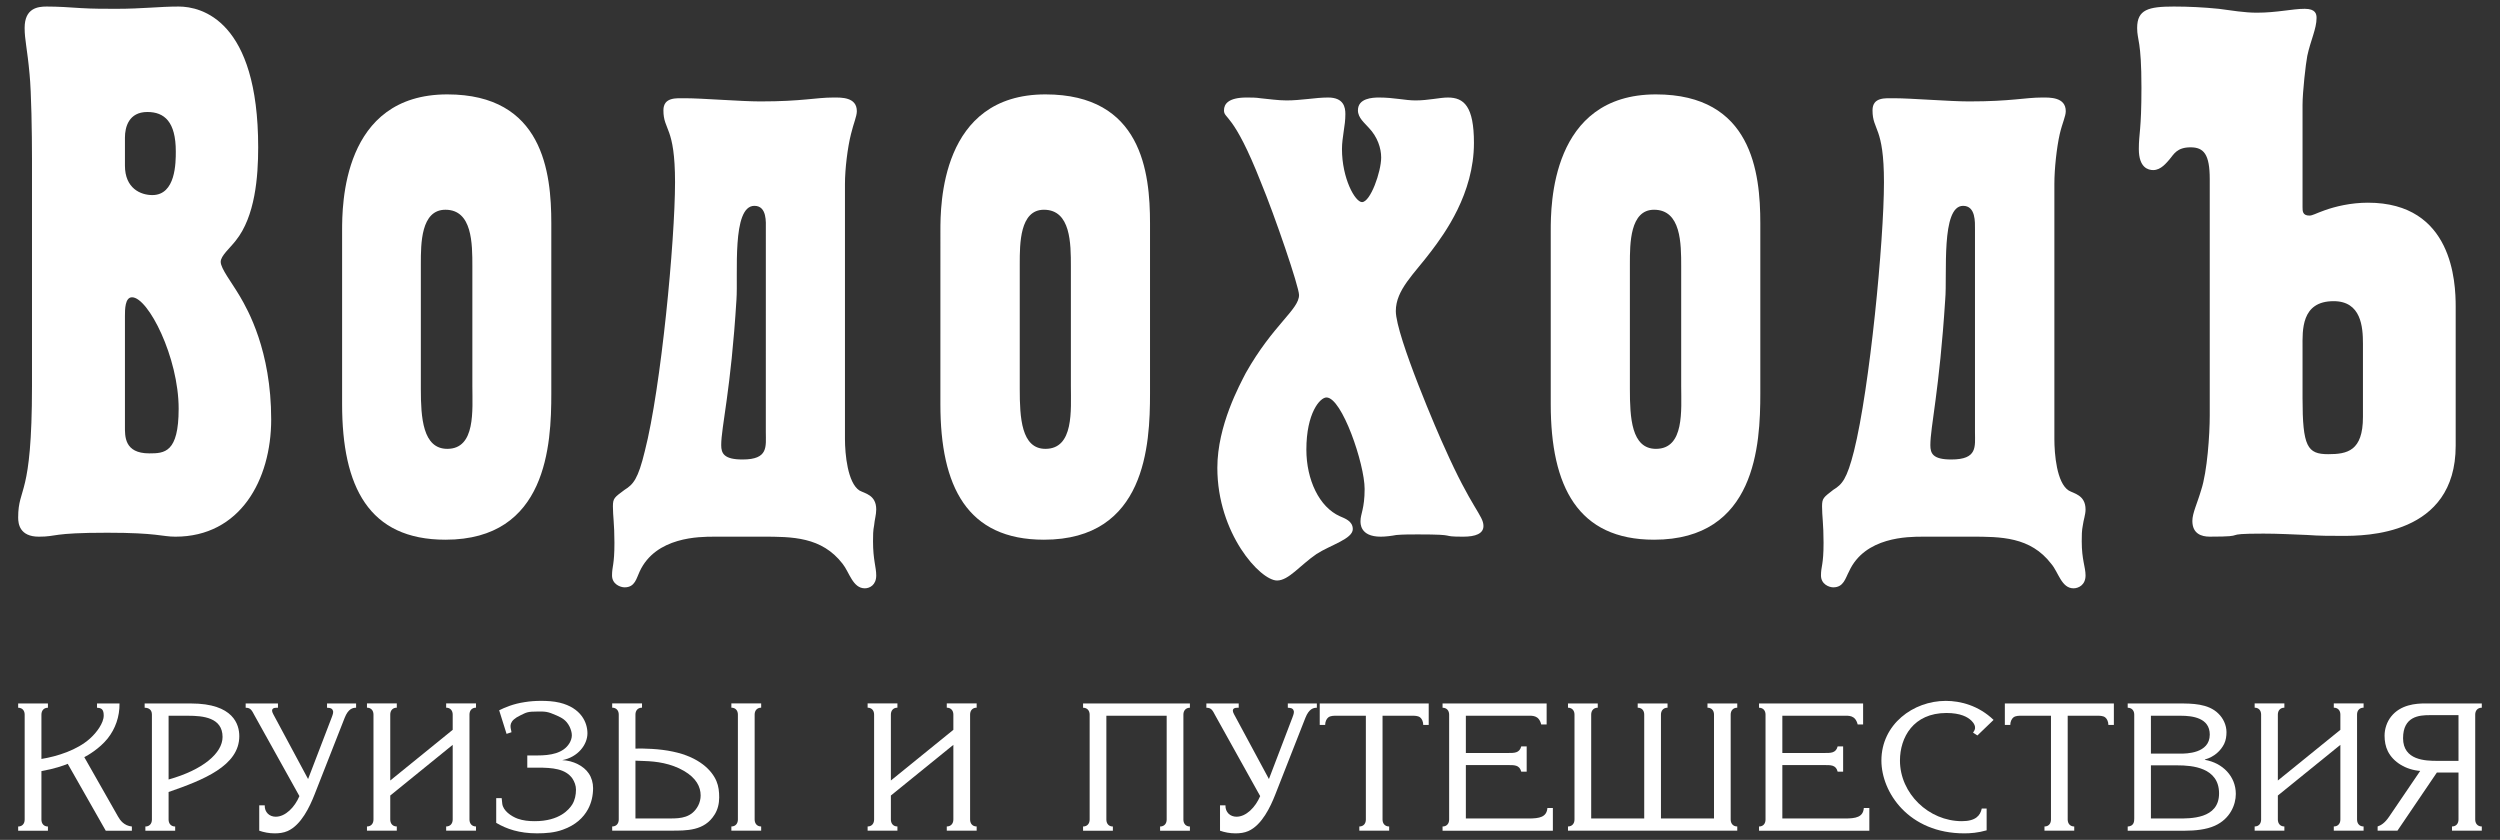
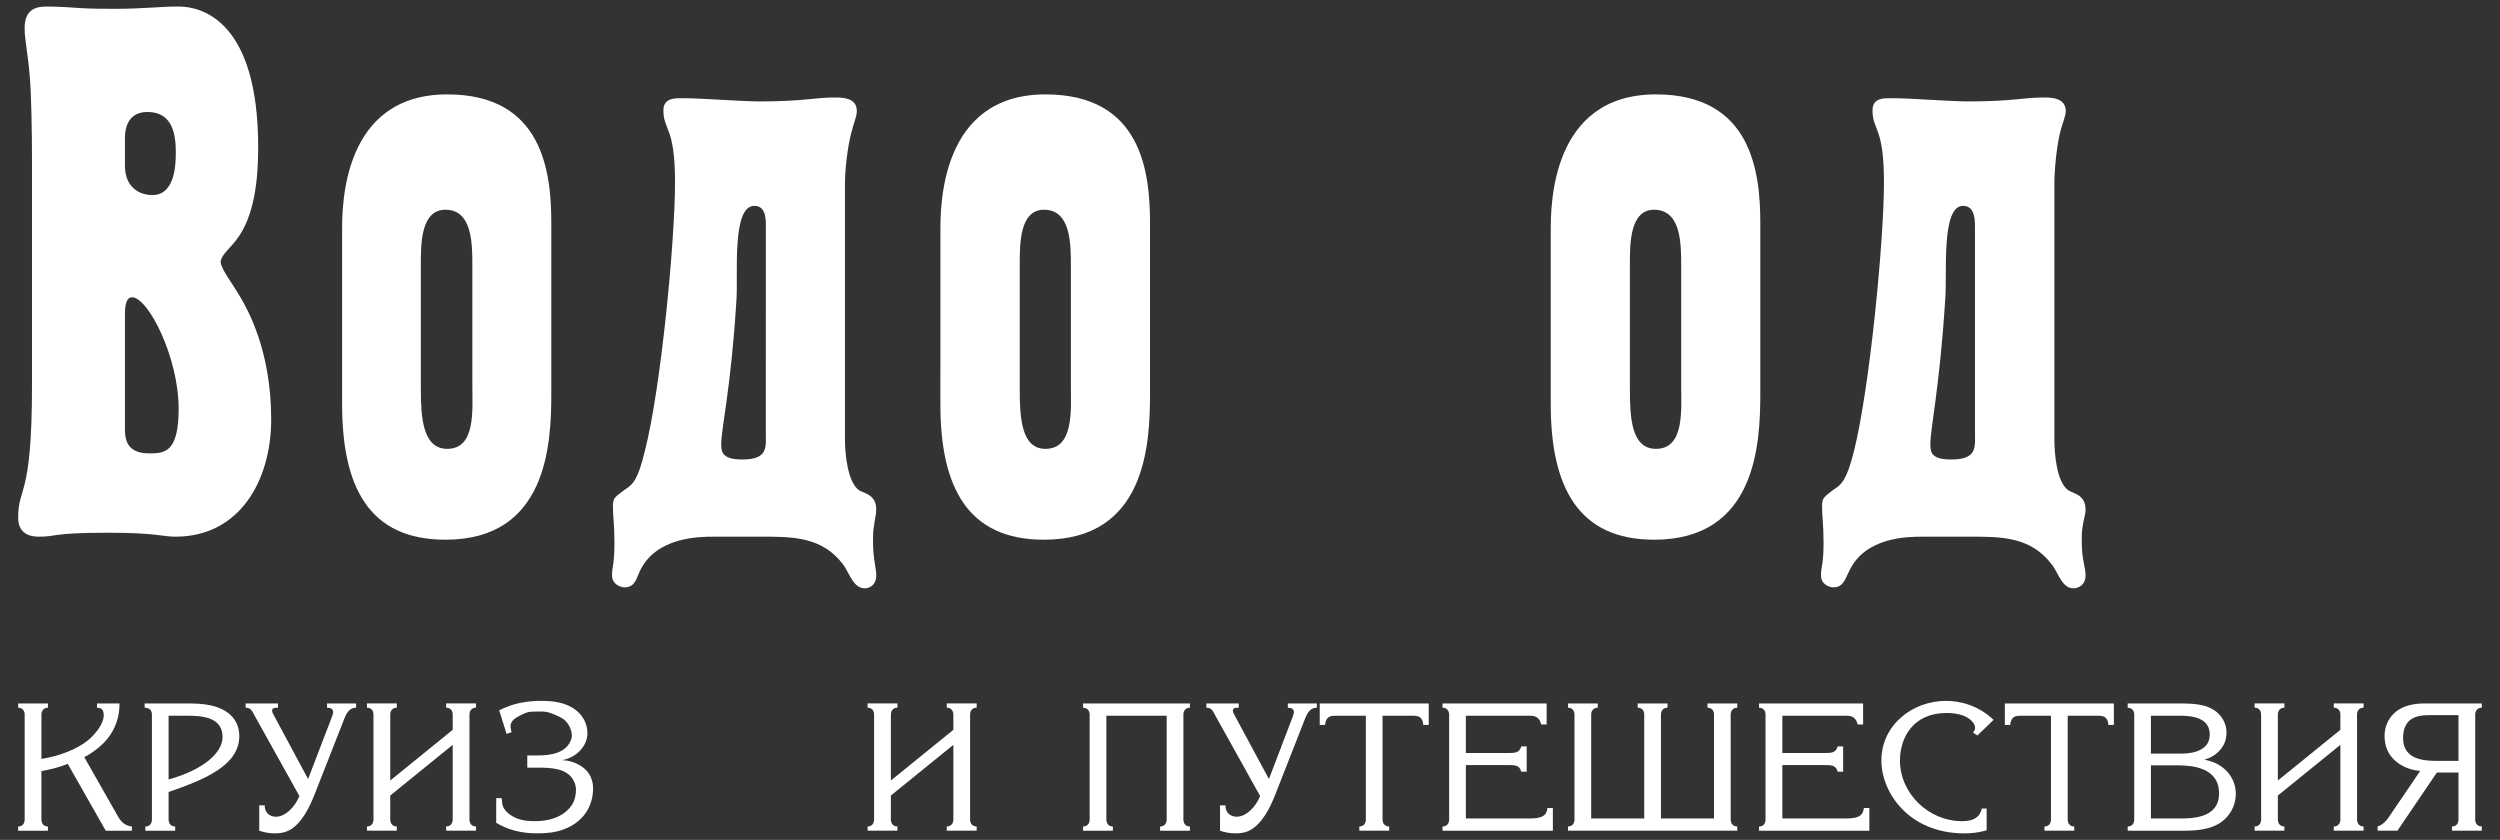
<svg xmlns="http://www.w3.org/2000/svg" width="128" height="43" viewBox="0 0 128 43" fill="none">
  <rect x="0" y="0" width="128" height="43" fill="#333333" stroke="none" />
  <g clip-path="url(#clip0_353_9908)">
    <path d="M6.397 21.817C6.397 22.323 6.352 23.213 7.645 23.213C8.418 23.213 9.147 23.181 9.147 20.928C9.147 18.293 7.586 15.221 6.761 15.221C6.397 15.221 6.397 15.85 6.397 16.186L6.397 21.817ZM6.397 8.482C6.397 9.645 7.2 9.988 7.799 9.988C9.001 9.988 9.001 8.323 9.001 7.751C9.001 6.235 8.417 5.734 7.545 5.734C6.594 5.734 6.397 6.506 6.397 7.043L6.397 8.482ZM1.638 8.163C1.638 6.812 1.605 4.71 1.514 3.797C1.394 2.474 1.261 2.041 1.261 1.43C1.261 0.415 1.934 0.335 2.388 0.335C2.972 0.335 3.546 0.374 4.154 0.415C4.74 0.451 5.367 0.451 5.952 0.451C7.302 0.451 8.142 0.335 9.147 0.335C10.316 0.335 13.219 1.039 13.219 7.543C13.219 9.058 13.064 11.079 12.073 12.317C11.773 12.707 11.3 13.094 11.3 13.407C11.3 13.752 11.863 14.457 12.293 15.188C12.678 15.85 13.885 17.942 13.885 21.474C13.885 24.571 12.293 27.478 8.981 27.478C8.283 27.478 8.075 27.276 5.491 27.276C2.597 27.276 2.95 27.478 1.99 27.478C1.007 27.478 0.93 26.817 0.93 26.5C0.93 24.883 1.638 25.537 1.638 19.764V8.163Z" fill="white" style="fill:white;fill-opacity:1;" />
    <path d="M21.547 19.92C21.547 21.383 21.645 22.981 22.902 22.981C24.363 22.981 24.185 20.997 24.185 19.764V13.64C24.185 12.477 24.185 10.739 22.807 10.739C21.547 10.739 21.547 12.477 21.547 13.513V19.92ZM17.516 11.817C17.516 10.539 17.516 4.833 22.902 4.833C27.807 4.833 28.227 8.83 28.227 11.429V20.152C28.227 22.75 28.017 27.633 22.807 27.633C18.875 27.633 17.516 24.915 17.516 20.697V11.817Z" fill="white" style="fill:white;fill-opacity:1;" />
    <path d="M39.211 11.728C39.211 11.388 39.279 10.539 38.625 10.539C37.456 10.539 37.796 14.058 37.707 15.338C37.422 19.991 36.926 21.859 36.926 22.79C36.926 23.213 37.066 23.526 38.018 23.526C39.356 23.526 39.21 22.865 39.21 22.119L39.211 11.728ZM36.562 27.478C35.821 27.478 33.577 27.478 32.751 29.26C32.584 29.602 32.52 30.072 31.979 30.072C31.77 30.072 31.336 29.918 31.336 29.462C31.336 28.982 31.459 28.946 31.459 27.793C31.459 26.817 31.381 26.431 31.381 25.93C31.381 25.505 31.459 25.467 31.979 25.079C32.419 24.804 32.67 24.534 33.015 23.095C33.844 19.875 34.562 12.317 34.562 9.33C34.562 6.456 33.967 6.695 33.967 5.65C33.967 4.962 34.628 5.03 35.092 5.03C35.943 5.03 37.941 5.193 38.924 5.193C41.086 5.193 41.749 4.993 42.676 4.993C43.064 4.993 43.87 4.962 43.87 5.692C43.87 5.955 43.707 6.297 43.571 6.862C43.398 7.543 43.262 8.638 43.262 9.417V22.473C43.262 23.254 43.398 24.718 44.002 25.113C44.279 25.267 44.863 25.338 44.863 26.084C44.863 26.359 44.777 26.622 44.756 26.89C44.699 27.162 44.699 27.437 44.699 27.712C44.699 28.674 44.863 29.027 44.863 29.462C44.863 29.958 44.524 30.122 44.279 30.122C43.662 30.122 43.486 29.298 43.144 28.869C42.072 27.477 40.56 27.477 39.011 27.477L36.562 27.478Z" fill="white" style="fill:white;fill-opacity:1;" />
    <path d="M52.211 19.92C52.211 21.383 52.291 22.981 53.526 22.981C54.993 22.981 54.829 20.997 54.829 19.764V13.64C54.829 12.477 54.829 10.739 53.449 10.739C52.211 10.739 52.211 12.477 52.211 13.513L52.211 19.92ZM48.149 11.817C48.149 10.539 48.149 4.833 53.526 4.833C58.463 4.833 58.881 8.83 58.881 11.429V20.152C58.881 22.75 58.674 27.633 53.449 27.633C49.516 27.633 48.148 24.915 48.148 20.697L48.149 11.817Z" fill="white" style="fill:white;fill-opacity:1;" />
-     <path d="M64.557 9.33C63.142 5.733 62.668 6.105 62.668 5.65C62.668 5.333 62.881 4.993 63.826 4.993C64.051 4.993 64.312 4.993 64.525 5.029C64.955 5.069 65.438 5.142 65.87 5.142C66.247 5.142 66.587 5.106 66.965 5.069C67.328 5.029 67.673 4.993 68.002 4.993C68.797 4.993 68.883 5.492 68.883 5.838C68.883 6.151 68.845 6.424 68.797 6.727C68.754 7.042 68.709 7.317 68.709 7.631C68.709 9.14 69.383 10.348 69.735 10.348C70.166 10.348 70.716 8.796 70.716 8.063C70.716 7.594 70.534 7.013 70.078 6.538C69.869 6.297 69.526 6.033 69.526 5.65C69.526 5.029 70.266 4.993 70.607 4.993C71.379 4.993 71.942 5.142 72.474 5.142C73.137 5.142 73.711 4.993 74.132 4.993C74.96 4.993 75.466 5.449 75.466 7.318C75.466 9.918 73.954 11.971 73.28 12.86C72.408 14.024 71.466 14.832 71.466 15.927C71.466 17.2 73.711 22.392 73.954 22.895C75.346 26.039 75.953 26.395 75.953 26.931C75.953 27.321 75.555 27.478 74.913 27.478C73.623 27.478 74.783 27.362 72.596 27.362C72.233 27.362 71.833 27.362 71.491 27.392C71.259 27.437 70.939 27.478 70.694 27.478C69.613 27.478 69.658 26.774 69.658 26.672C69.658 26.317 69.869 26.039 69.869 25.035C69.869 23.755 68.709 20.35 67.916 20.35C67.583 20.35 66.886 21.15 66.886 23.018C66.886 24.571 67.549 25.964 68.6 26.431C68.846 26.542 69.263 26.672 69.263 27.09C69.263 27.593 68.114 27.907 67.406 28.365C66.556 28.946 65.982 29.722 65.385 29.722C64.526 29.722 62.328 27.321 62.328 23.952C62.328 21.773 63.486 19.683 63.784 19.098C65.178 16.628 66.511 15.85 66.511 15.105C66.51 14.678 65.266 11.038 64.557 9.33Z" fill="white" style="fill:white;fill-opacity:1;" />
    <path d="M83.45 19.92C83.45 21.383 83.527 22.981 84.785 22.981C86.254 22.981 86.077 20.997 86.077 19.764V13.64C86.077 12.477 86.077 10.739 84.687 10.739C83.45 10.739 83.45 12.477 83.45 13.513L83.45 19.92ZM79.398 11.817C79.398 10.539 79.398 4.833 84.785 4.833C89.699 4.833 90.128 8.83 90.128 11.429V20.152C90.128 22.75 89.908 27.633 84.688 27.633C80.789 27.633 79.398 24.915 79.398 20.697V11.817Z" fill="white" style="fill:white;fill-opacity:1;" />
    <path d="M101.119 11.728C101.119 11.388 101.162 10.539 100.511 10.539C99.366 10.539 99.707 14.058 99.595 15.338C99.298 19.991 98.834 21.859 98.834 22.79C98.834 23.213 98.955 23.526 99.906 23.526C101.264 23.526 101.119 22.865 101.119 22.119V11.728ZM98.446 27.478C97.708 27.478 95.476 27.478 94.67 29.26C94.484 29.602 94.397 30.072 93.864 30.072C93.655 30.072 93.234 29.918 93.234 29.462C93.234 28.982 93.366 28.946 93.366 27.793C93.366 26.817 93.289 26.431 93.289 25.93C93.289 25.505 93.366 25.467 93.864 25.079C94.316 24.804 94.56 24.534 94.924 23.095C95.73 19.875 96.459 12.317 96.459 9.33C96.459 6.456 95.873 6.695 95.873 5.65C95.873 4.962 96.523 5.03 96.991 5.03C97.84 5.03 99.827 5.193 100.81 5.193C102.986 5.193 103.658 4.993 104.566 4.993C104.938 4.993 105.767 4.962 105.767 5.692C105.767 5.955 105.59 6.297 105.459 6.862C105.304 7.543 105.184 8.638 105.184 9.417V22.473C105.184 23.254 105.304 24.718 105.915 25.113C106.165 25.267 106.78 25.338 106.78 26.084C106.78 26.359 106.674 26.622 106.642 26.89C106.585 27.162 106.585 27.437 106.585 27.712C106.585 28.674 106.78 29.027 106.78 29.462C106.78 29.958 106.41 30.122 106.165 30.122C105.547 30.122 105.393 29.298 105.025 28.869C103.957 27.477 102.442 27.477 100.896 27.477L98.446 27.478Z" fill="white" style="fill:white;fill-opacity:1;" />
-     <path d="M117.89 20.378C117.89 22.865 118.133 23.254 119.203 23.254C120.176 23.254 120.983 23.095 120.983 21.351V17.594C120.983 16.739 120.894 15.42 119.481 15.42C117.803 15.42 117.89 16.929 117.89 17.776V20.378ZM113.139 9.171C113.139 7.899 112.835 7.543 112.158 7.543C111.455 7.543 111.3 7.899 111.077 8.163C110.932 8.323 110.646 8.708 110.246 8.708C109.997 8.708 109.508 8.598 109.508 7.631C109.508 6.812 109.642 6.695 109.642 4.487C109.642 2.041 109.422 2.082 109.422 1.43C109.422 0.49 109.997 0.335 111.3 0.335C112.061 0.335 112.835 0.374 113.598 0.451C114.259 0.536 114.911 0.65 115.549 0.65C116.587 0.65 117.364 0.451 118.001 0.451C118.567 0.451 118.608 0.724 118.608 0.922C118.608 1.471 118.299 2.082 118.133 2.86C118.056 3.249 117.89 4.71 117.89 5.377V10.606C117.89 10.809 117.89 11.038 118.244 11.038C118.399 11.038 118.567 10.928 119.025 10.766C119.559 10.575 120.354 10.378 121.237 10.378C125.586 10.378 125.731 14.458 125.731 15.695V22.823C125.731 27.437 121.083 27.437 119.922 27.437C119.316 27.437 118.753 27.437 118.133 27.391C117.404 27.362 116.62 27.321 115.891 27.321C113.516 27.321 115.297 27.477 113.139 27.477C112.703 27.477 112.249 27.321 112.249 26.671C112.249 26.27 112.503 25.768 112.703 25.078C113.012 24.141 113.139 22.246 113.139 21.275V9.171Z" fill="white" style="fill:white;fill-opacity:1;" />
    <path d="M2.454 36.018V36.236C2.24 36.236 2.121 36.386 2.121 36.587V38.858C2.937 38.726 3.951 38.403 4.604 37.816C4.947 37.511 5.31 37.019 5.31 36.637C5.31 36.355 5.217 36.264 5.049 36.245L4.967 36.236V36.018H6.119C6.129 36.691 5.905 37.315 5.515 37.807C5.079 38.348 4.481 38.681 4.316 38.767L6.036 41.794C6.148 41.999 6.351 42.277 6.752 42.317V42.532H5.414L3.468 39.108C3.237 39.203 2.799 39.359 2.121 39.481V41.962C2.121 42.167 2.241 42.317 2.454 42.317V42.532H0.93V42.317C1.144 42.317 1.263 42.167 1.263 41.962V36.586C1.263 36.386 1.144 36.236 0.93 36.236V36.018L2.454 36.018Z" fill="white" style="fill:white;fill-opacity:1;" />
    <path d="M9.78 36.018C11.964 36.018 12.252 37.109 12.252 37.692C12.252 39.213 10.4 39.937 8.632 40.551V41.962C8.632 42.167 8.756 42.317 8.969 42.317V42.532H7.443V42.317C7.657 42.317 7.778 42.167 7.778 41.962V36.586C7.778 36.326 7.6 36.236 7.406 36.236V36.018H9.78ZM8.632 39.91C10.392 39.418 11.395 38.557 11.395 37.733C11.395 36.737 10.392 36.646 9.628 36.646H8.632V39.91Z" fill="white" style="fill:white;fill-opacity:1;" />
    <path d="M14.232 36.018V36.236H14.174C14.054 36.236 13.822 36.254 13.988 36.56L15.774 39.887L16.985 36.728C17.058 36.541 17.058 36.477 17.058 36.45C17.058 36.414 17.039 36.264 16.855 36.245L16.744 36.236V36.018H18.232V36.236C18.064 36.236 17.832 36.282 17.646 36.755L16.101 40.689C15.859 41.303 15.422 42.241 14.725 42.55C14.52 42.641 14.289 42.668 14.064 42.668C13.777 42.668 13.506 42.613 13.273 42.532V41.234H13.554C13.543 41.593 13.796 41.816 14.118 41.816C14.611 41.816 15.089 41.334 15.33 40.761L13.04 36.646C12.892 36.369 12.838 36.236 12.578 36.236V36.018L14.232 36.018Z" fill="white" style="fill:white;fill-opacity:1;" />
    <path d="M24.371 36.233C24.157 36.233 24.037 36.383 24.037 36.584V41.959C24.037 42.164 24.157 42.315 24.371 42.315V42.529H22.843V42.315C23.057 42.315 23.178 42.164 23.178 41.959V38.136L19.981 40.731V41.959C19.981 42.164 20.101 42.315 20.316 42.315V42.529H18.789V42.315C19.002 42.315 19.122 42.164 19.122 41.959V36.584C19.122 36.383 19.002 36.233 18.789 36.233V36.015H20.316V36.233C20.101 36.233 19.981 36.383 19.981 36.584V39.962L23.178 37.367V36.584C23.178 36.383 23.057 36.233 22.843 36.233V36.015H24.371V36.233Z" fill="white" style="fill:white;fill-opacity:1;" />
    <path d="M25.557 36.367C25.843 36.225 26.281 36.034 26.868 35.948C27.146 35.902 27.426 35.884 27.703 35.884C28.02 35.884 28.337 35.902 28.653 35.976C29.761 36.244 30.077 37 30.077 37.546C30.077 38.133 29.584 38.77 28.785 38.92C29.343 38.939 29.891 39.217 30.143 39.599C30.291 39.813 30.366 40.086 30.366 40.35C30.366 40.733 30.282 41.106 30.105 41.433C29.872 41.861 29.472 42.248 28.812 42.481C28.393 42.635 27.937 42.667 27.491 42.667C26.588 42.667 25.936 42.444 25.406 42.13V40.864H25.686L25.715 41.142C25.752 41.506 26.171 41.793 26.503 41.916C26.783 42.016 27.08 42.044 27.379 42.044C28.653 42.044 29.137 41.442 29.297 41.192C29.436 40.965 29.49 40.7 29.49 40.427C29.49 40.222 29.417 40.031 29.306 39.858C28.95 39.358 28.291 39.303 27.519 39.303H26.997V38.679H27.519C28.17 38.679 28.841 38.575 29.156 38.051C29.23 37.928 29.278 37.787 29.278 37.645C29.278 37.5 29.229 37.349 29.165 37.209C28.988 36.858 28.764 36.754 28.506 36.635C28.031 36.421 27.91 36.43 27.547 36.43C26.988 36.43 26.958 36.476 26.644 36.626C26.041 36.913 26.124 37.182 26.171 37.395L26.188 37.491L25.936 37.574L25.557 36.367Z" fill="white" style="fill:white;fill-opacity:1;" />
-     <path d="M32.871 36.233C32.654 36.233 32.535 36.383 32.535 36.584V38.327C32.953 38.318 33.753 38.331 34.451 38.482C35.8 38.764 36.452 39.442 36.684 39.998C36.794 40.257 36.823 40.54 36.823 40.827C36.823 41.14 36.749 41.459 36.58 41.718C36.06 42.547 35.157 42.529 34.338 42.529H31.344V42.315C31.558 42.315 31.68 42.164 31.68 41.959V36.584C31.68 36.383 31.558 36.233 31.344 36.233V36.015H32.871V36.233ZM32.535 41.905H34.329C34.851 41.905 35.417 41.868 35.744 41.254C35.828 41.094 35.873 40.908 35.873 40.731C35.873 40.285 35.65 39.838 35.019 39.47C34.347 39.079 33.595 38.983 33.017 38.965L32.535 38.946L32.535 41.905ZM38.972 36.015V36.233C38.758 36.233 38.638 36.383 38.638 36.584V41.959C38.638 42.164 38.759 42.315 38.972 42.315V42.529H37.446V42.315C37.659 42.315 37.78 42.164 37.78 41.959V36.584C37.78 36.383 37.659 36.233 37.446 36.233V36.015H38.972Z" fill="white" style="fill:white;fill-opacity:1;" />
    <path d="M50.005 36.233C49.789 36.233 49.669 36.383 49.669 36.584V41.959C49.669 42.164 49.789 42.315 50.005 42.315V42.529H48.475V42.315C48.689 42.315 48.812 42.164 48.812 41.959V38.136L45.613 40.731V41.959C45.613 42.164 45.734 42.315 45.948 42.315V42.529H44.422V42.315C44.636 42.315 44.754 42.164 44.754 41.959V36.584C44.754 36.383 44.636 36.233 44.422 36.233V36.015H45.948V36.233C45.733 36.233 45.613 36.383 45.613 36.584V39.962L48.812 37.367V36.584C48.812 36.383 48.689 36.233 48.475 36.233V36.015H50.005V36.233Z" fill="white" style="fill:white;fill-opacity:1;" />
    <path d="M60.923 36.018V36.236C60.711 36.236 60.59 36.386 60.59 36.586V41.962C60.59 42.167 60.711 42.317 60.923 42.317V42.532H59.397V42.317C59.611 42.317 59.734 42.167 59.734 41.962V36.646H56.646V41.962C56.646 42.167 56.765 42.317 56.979 42.317V42.532H55.453V42.317C55.667 42.317 55.79 42.167 55.79 41.962V36.586C55.79 36.386 55.667 36.236 55.453 36.236V36.018H60.923Z" fill="white" style="fill:white;fill-opacity:1;" />
    <path d="M63.422 36.018V36.236H63.365C63.247 36.236 63.014 36.254 63.178 36.56L64.969 39.887L66.175 36.728C66.248 36.541 66.248 36.477 66.248 36.45C66.248 36.414 66.232 36.264 66.043 36.245L65.936 36.236V36.018H67.423V36.236C67.255 36.236 67.022 36.282 66.835 36.755L65.291 40.689C65.05 41.303 64.612 42.241 63.916 42.55C63.711 42.641 63.479 42.668 63.253 42.668C62.966 42.668 62.695 42.613 62.465 42.532V41.234H62.743C62.734 41.593 62.987 41.816 63.31 41.816C63.802 41.816 64.278 41.334 64.521 40.761L62.23 36.646C62.082 36.369 62.028 36.236 61.766 36.236V36.018L63.422 36.018Z" fill="white" style="fill:white;fill-opacity:1;" />
    <path d="M73.15 37.118H72.87C72.87 36.958 72.806 36.804 72.706 36.727C72.592 36.645 72.437 36.645 72.278 36.645H70.786V41.961C70.786 42.166 70.909 42.316 71.125 42.316V42.531H69.597V42.316C69.811 42.316 69.932 42.166 69.932 41.961V36.645H68.442C68.285 36.645 68.129 36.645 68.014 36.727C67.912 36.804 67.848 36.959 67.848 37.118H67.57V36.017H73.15V37.118Z" fill="white" style="fill:white;fill-opacity:1;" />
    <path d="M79.188 36.018V37.092H78.91C78.789 36.605 78.457 36.645 78.186 36.645H75.052V38.553H77.191C77.526 38.553 77.794 38.566 77.888 38.215H78.166V39.509H77.888C77.794 39.154 77.525 39.172 77.191 39.172H75.052V41.907H78.258C78.828 41.907 79.188 41.835 79.227 41.371H79.507V42.532H73.859V42.317C74.073 42.317 74.196 42.167 74.196 41.962V36.586C74.196 36.386 74.073 36.236 73.859 36.236V36.018H79.188Z" fill="white" style="fill:white;fill-opacity:1;" />
    <path d="M81.805 36.234C81.59 36.234 81.469 36.384 81.469 36.584V41.906H84.184V36.584C84.184 36.384 84.066 36.234 83.85 36.234V36.016H85.378V36.234C85.163 36.234 85.041 36.384 85.041 36.584V41.906H87.757V36.584C87.757 36.384 87.637 36.234 87.423 36.234V36.016H88.948V36.234C88.735 36.234 88.611 36.384 88.611 36.584V41.96C88.611 42.165 88.734 42.315 88.948 42.315V42.53H80.281V42.315C80.491 42.315 80.614 42.165 80.614 41.96V36.584C80.614 36.384 80.491 36.234 80.281 36.234V36.016H81.805L81.805 36.234Z" fill="white" style="fill:white;fill-opacity:1;" />
    <path d="M95.391 36.018V37.092H95.113C94.99 36.605 94.658 36.645 94.389 36.645H91.256V38.553H93.392C93.729 38.553 93.998 38.566 94.088 38.215H94.368V39.509H94.088C93.998 39.154 93.729 39.172 93.392 39.172H91.256V41.907H94.46C95.027 41.907 95.391 41.835 95.428 41.371H95.71V42.532H90.062V42.317C90.276 42.317 90.395 42.167 90.395 41.962V36.586C90.395 36.386 90.277 36.236 90.062 36.236V36.018H95.391Z" fill="white" style="fill:white;fill-opacity:1;" />
    <path d="M101.716 42.513C101.272 42.64 100.889 42.668 100.573 42.668C97.726 42.668 96.328 40.569 96.328 38.94C96.328 37.083 97.959 35.885 99.623 35.885C100.377 35.885 101.306 36.123 102.071 36.859L101.242 37.656L101.019 37.51L101.047 37.469C101.233 37.228 101.037 37.001 100.942 36.904C100.749 36.71 100.377 36.505 99.658 36.505C97.959 36.505 97.278 37.761 97.278 38.94C97.278 40.624 98.747 42.044 100.45 42.044C101.156 42.044 101.393 41.753 101.466 41.398H101.716V42.513Z" fill="white" style="fill:white;fill-opacity:1;" />
    <path d="M108.229 37.118H107.949C107.949 36.958 107.883 36.804 107.783 36.727C107.672 36.645 107.51 36.645 107.355 36.645H105.866V41.961C105.866 42.166 105.989 42.316 106.201 42.316V42.531H104.677V42.316C104.891 42.316 105.01 42.166 105.01 41.961V36.645H103.521C103.363 36.645 103.206 36.645 103.092 36.727C102.992 36.804 102.926 36.959 102.926 37.118H102.648V36.017H108.23V37.118H108.229Z" fill="white" style="fill:white;fill-opacity:1;" />
    <path d="M111.569 36.018C112.22 36.018 113.058 36.018 113.577 36.532C113.83 36.773 113.996 37.128 113.996 37.484C113.996 37.683 113.969 37.897 113.878 38.084C113.709 38.43 113.374 38.753 112.89 38.886V38.903C113.803 39.063 114.474 39.75 114.474 40.651C114.474 41.202 114.183 41.926 113.4 42.277C112.962 42.477 112.379 42.532 111.886 42.532H108.938V42.318C109.264 42.299 109.273 42.053 109.273 41.908V36.587C109.273 36.386 109.152 36.236 108.938 36.236V36.018L111.569 36.018ZM111.653 38.585C111.915 38.585 113.14 38.585 113.14 37.611C113.14 36.755 112.257 36.646 111.653 36.646H110.127V38.585H111.653ZM111.487 41.907C112.129 41.907 113.616 41.944 113.616 40.624C113.616 39.294 112.238 39.186 111.487 39.186H110.127V41.907H111.487Z" fill="white" style="fill:white;fill-opacity:1;" />
    <path d="M121.016 36.233C120.802 36.233 120.681 36.383 120.681 36.584V41.959C120.681 42.164 120.802 42.315 121.016 42.315V42.529H119.49V42.315C119.707 42.315 119.827 42.164 119.827 41.959V38.136L116.626 40.731V41.959C116.626 42.164 116.748 42.315 116.96 42.315V42.529H115.438V42.315C115.652 42.315 115.769 42.164 115.769 41.959V36.584C115.769 36.383 115.652 36.233 115.438 36.233V36.015H116.96V36.233C116.748 36.233 116.626 36.383 116.626 36.584V39.962L119.827 37.367V36.584C119.827 36.383 119.707 36.233 119.49 36.233V36.015H121.016V36.233Z" fill="white" style="fill:white;fill-opacity:1;" />
    <path d="M127.068 36.234C126.854 36.234 126.731 36.384 126.731 36.584V41.96C126.731 42.165 126.854 42.315 127.068 42.315V42.53H125.542V42.315C125.754 42.315 125.875 42.165 125.875 41.96V39.553H124.768L122.75 42.53H121.734V42.315C121.903 42.256 122.099 42.148 122.331 41.802L123.914 39.471C123.187 39.416 122.536 39.025 122.258 38.464C122.138 38.223 122.09 37.946 122.09 37.668C122.09 37.313 122.211 36.957 122.424 36.689C122.909 36.075 123.693 36.016 124.171 36.016H127.068V36.234ZM125.875 36.616H124.387C123.877 36.616 123.037 36.671 123.037 37.795C123.037 38.929 124.185 38.956 124.786 38.956H125.875V36.616Z" fill="white" style="fill:white;fill-opacity:1;" />
  </g>
  <defs>
    <clipPath id="clip0_353_9908">
      <rect width="128" height="43" fill="white" style="fill:white;fill-opacity:1;" />
    </clipPath>
  </defs>
</svg>